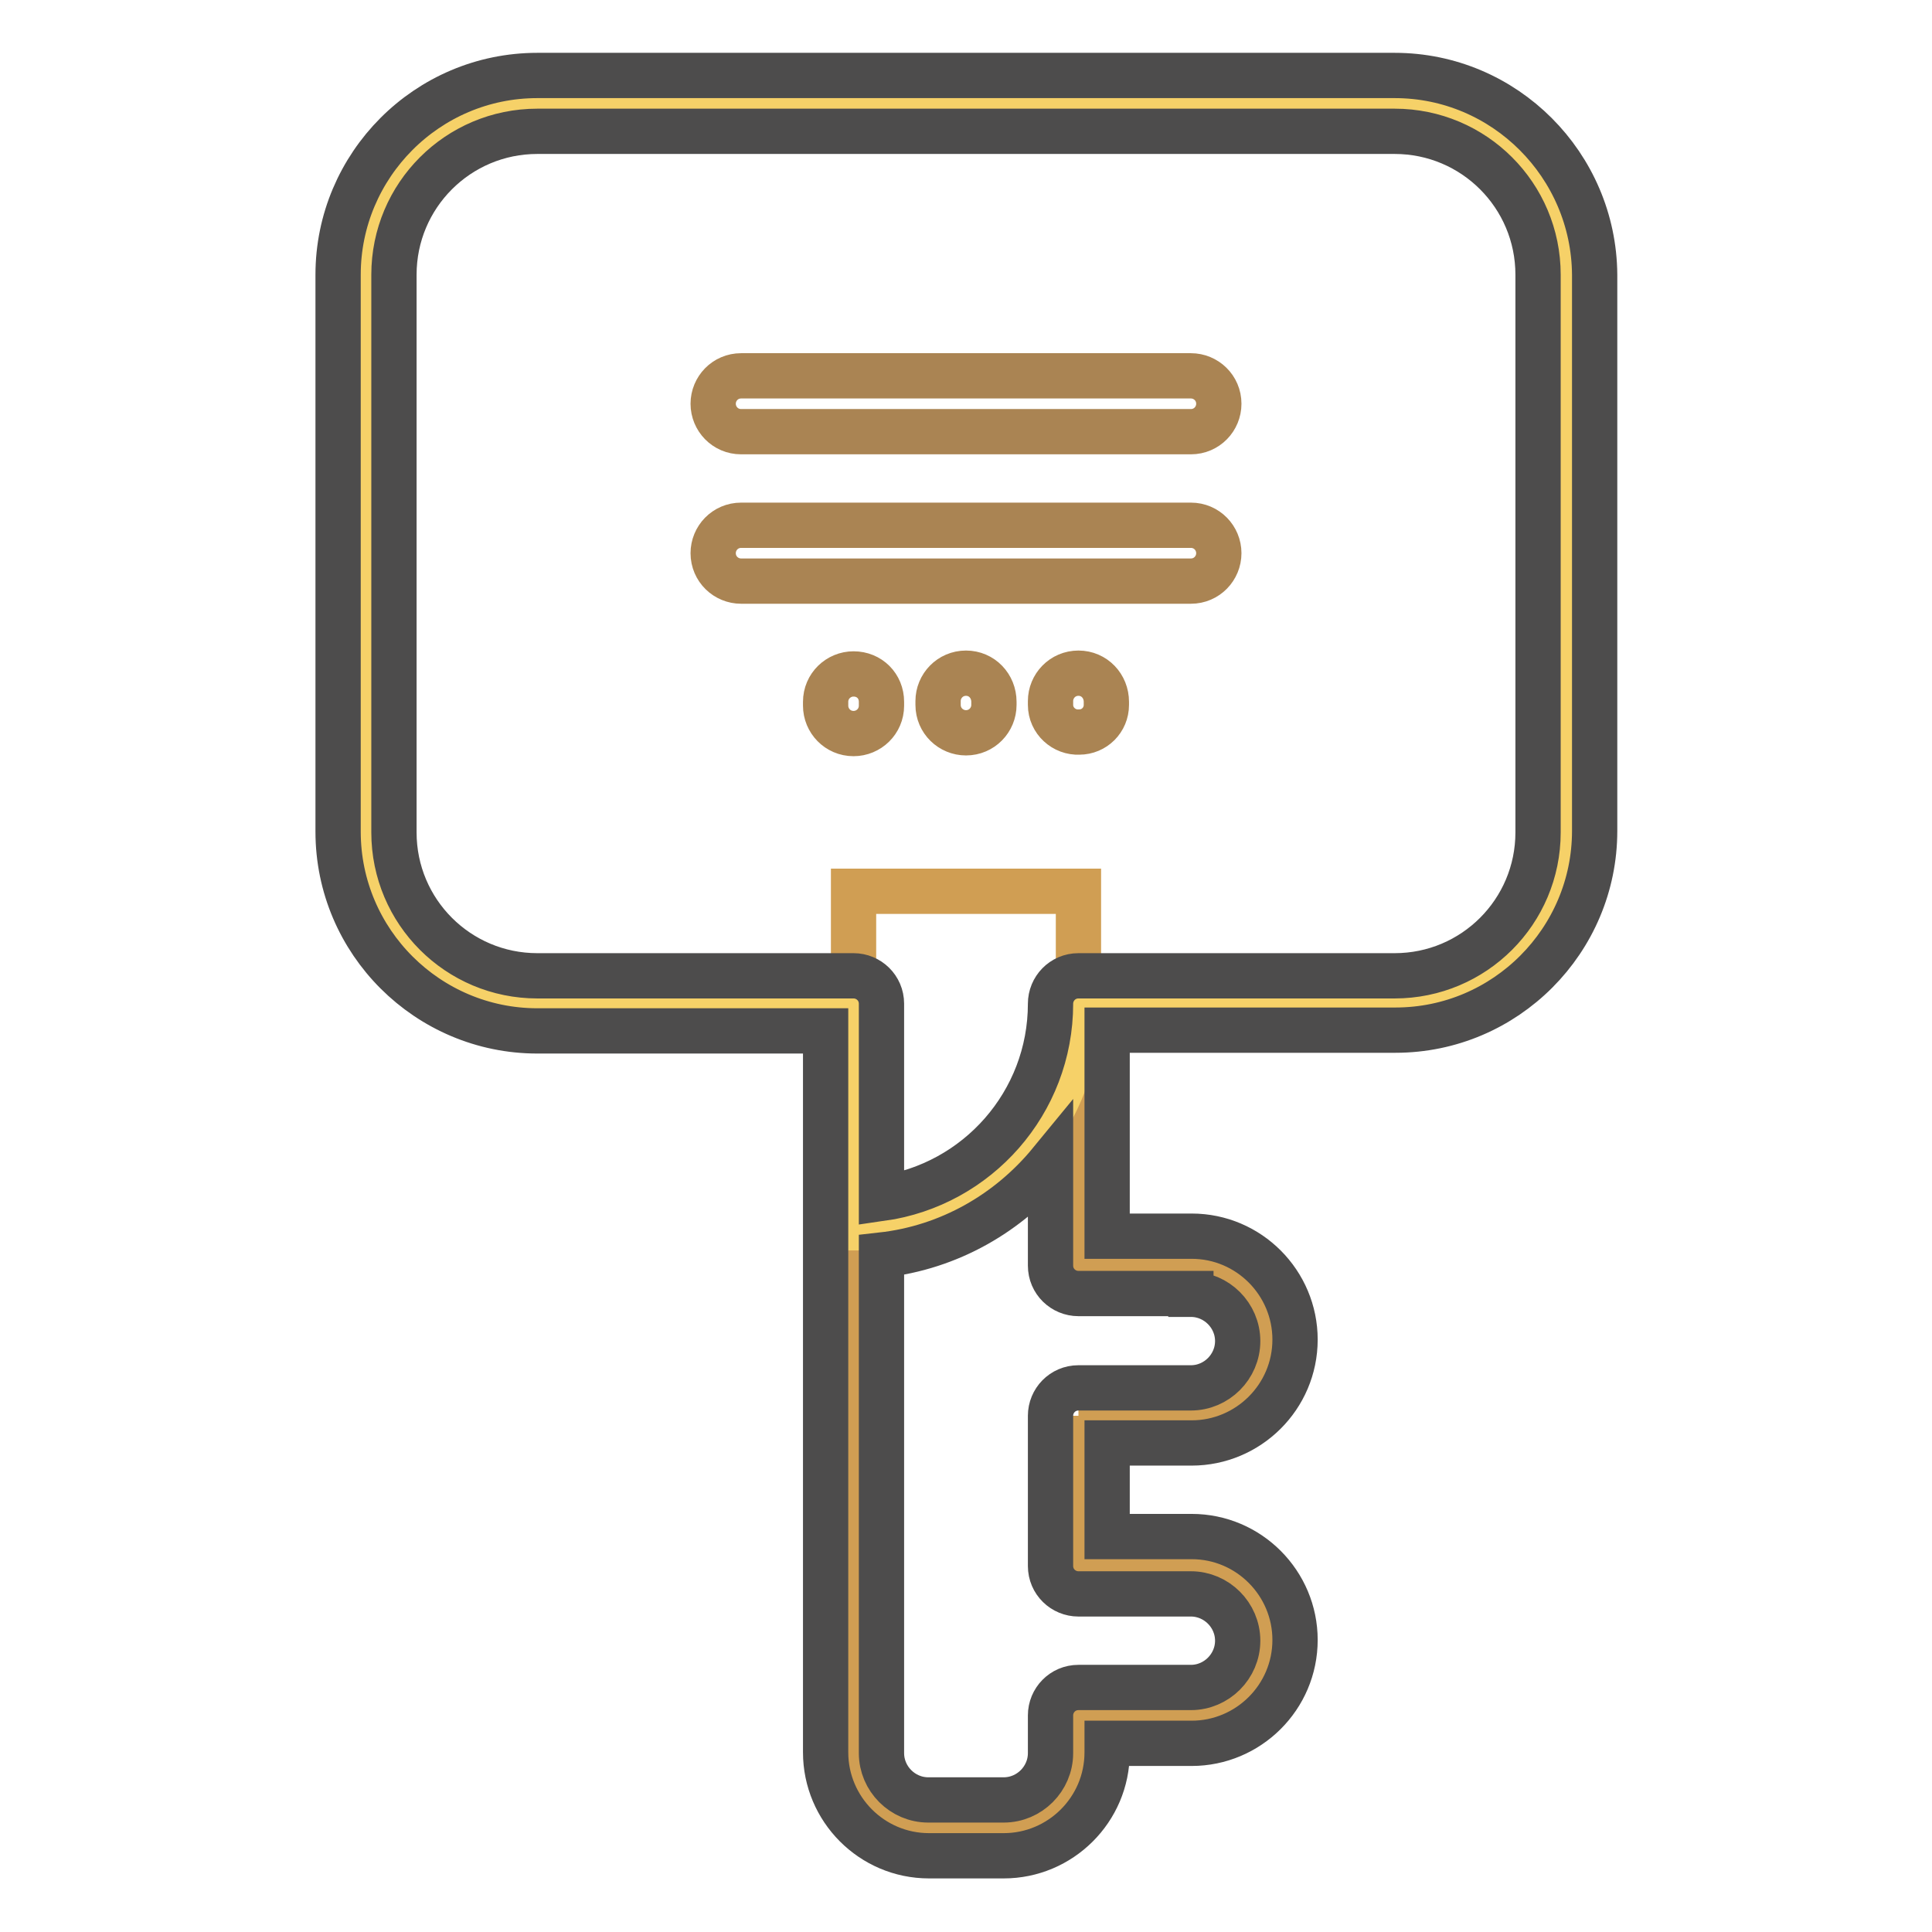
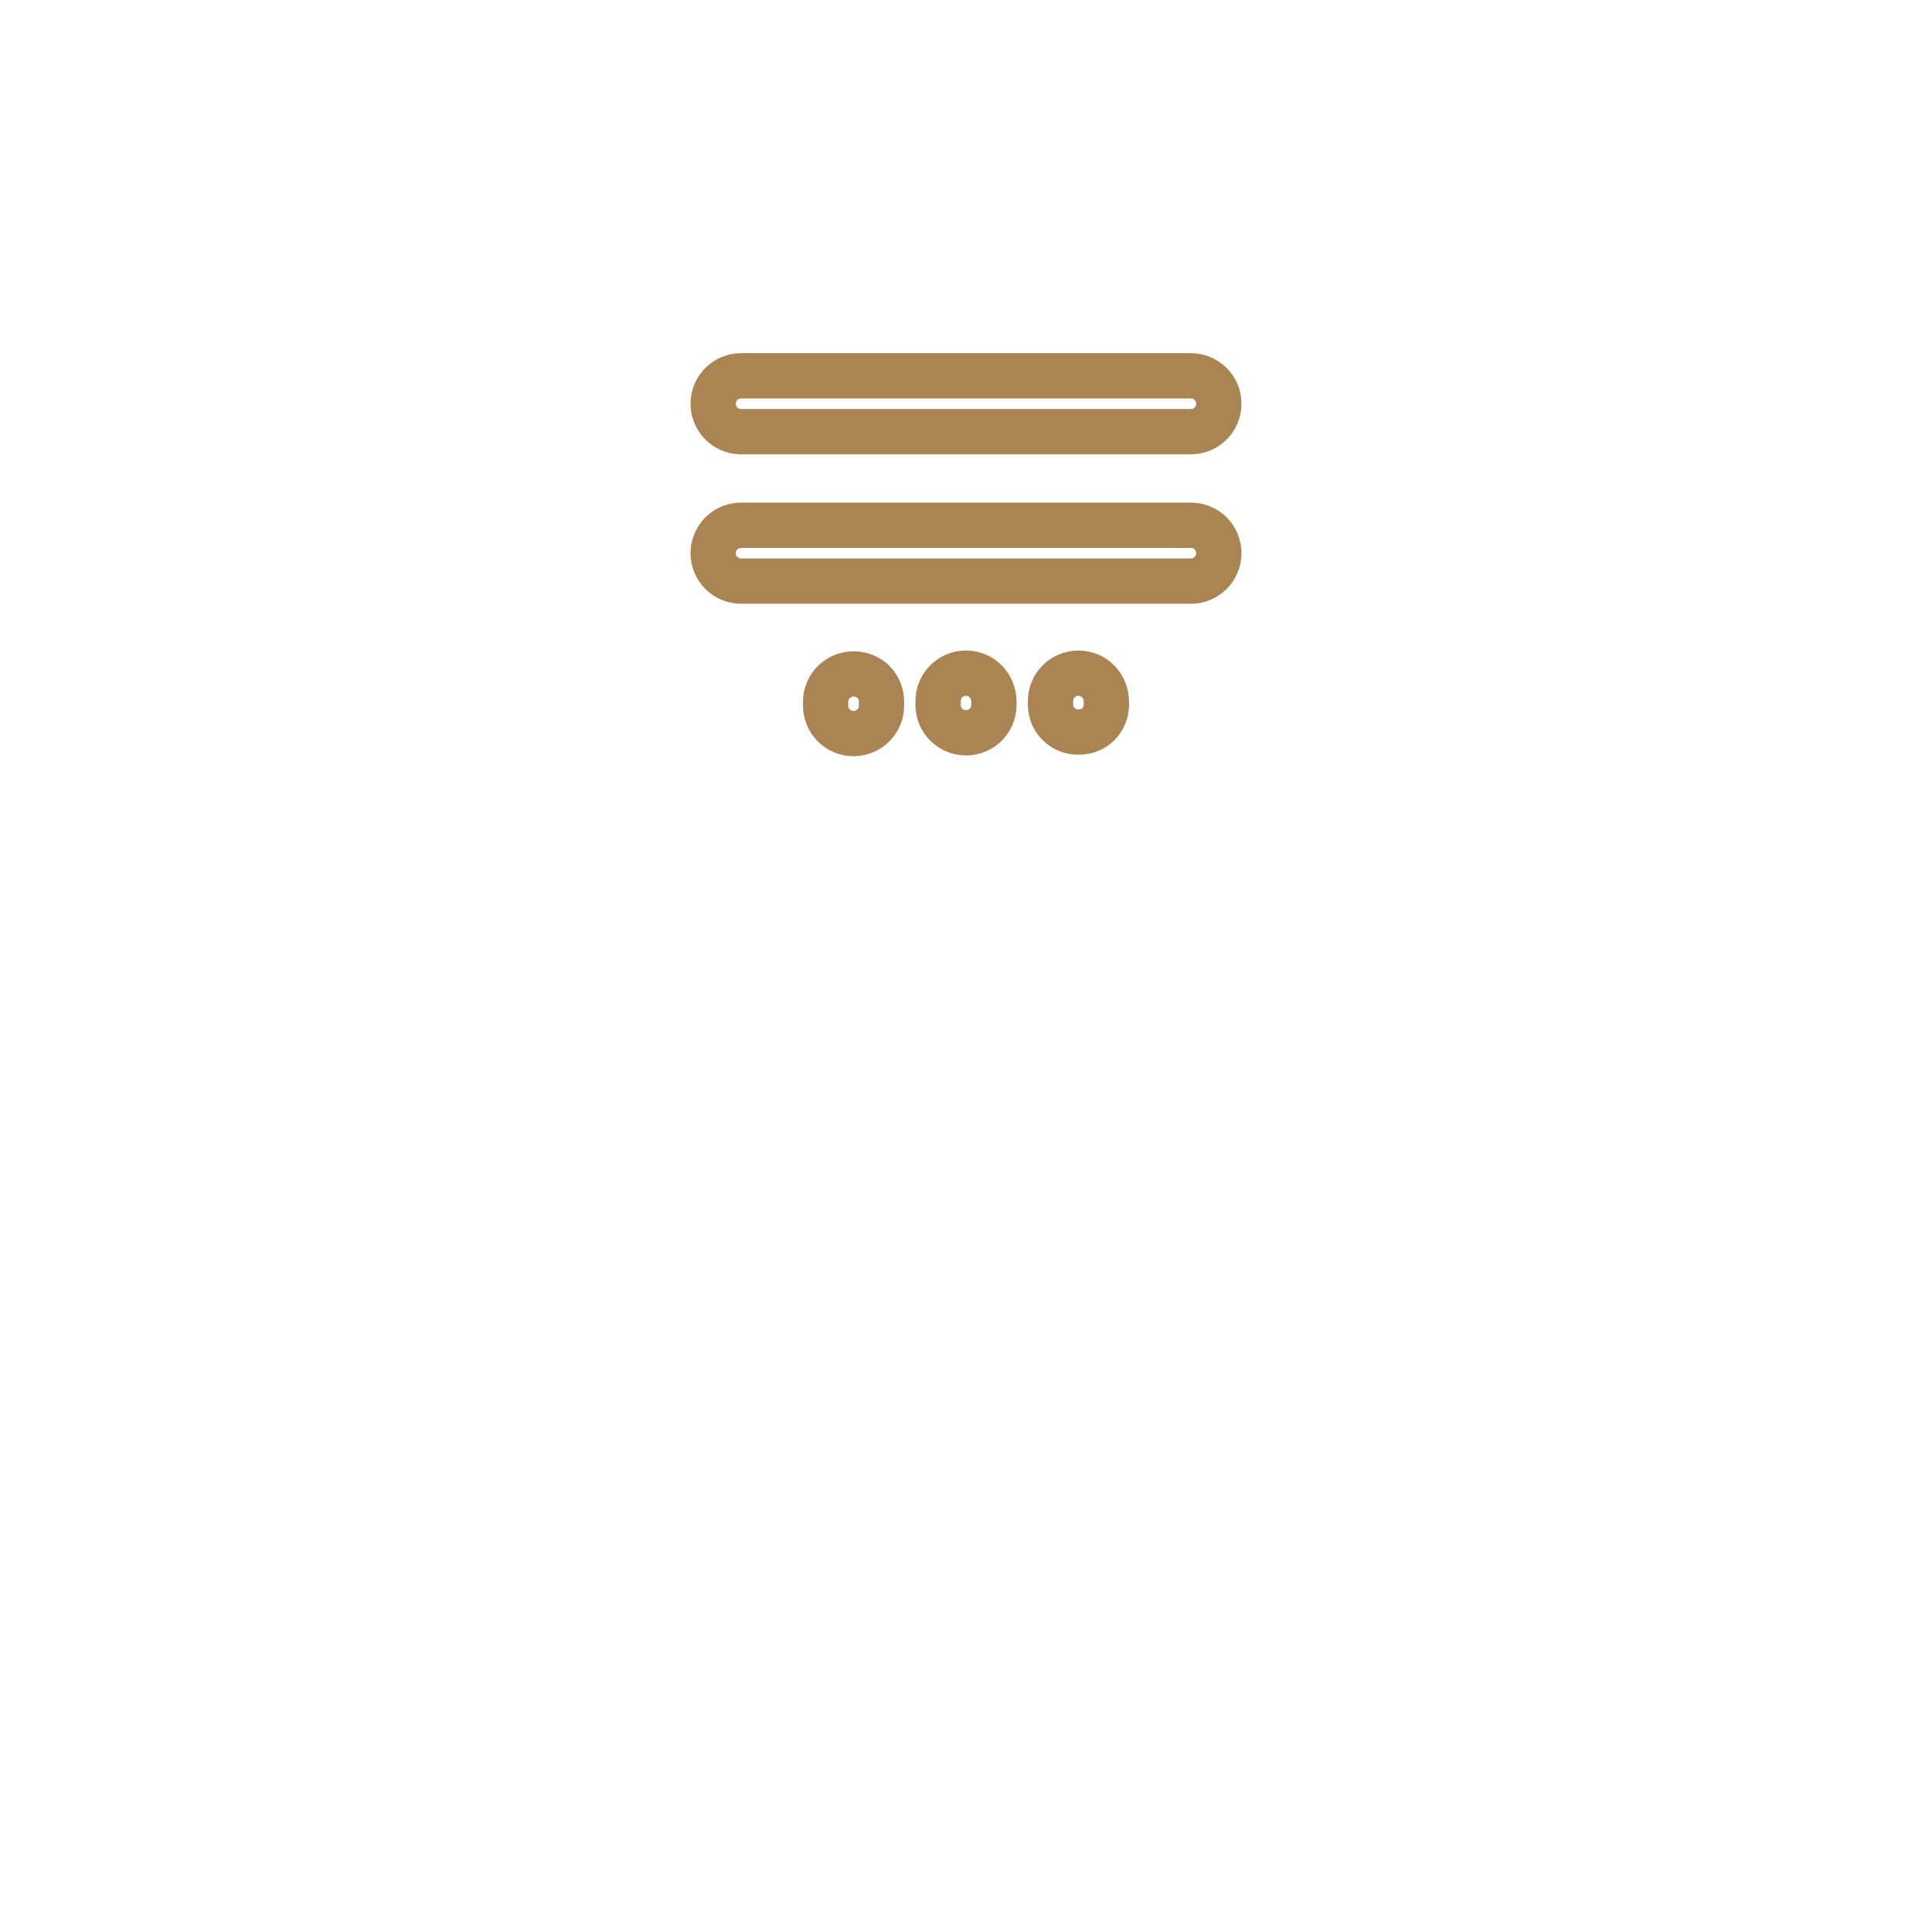
<svg xmlns="http://www.w3.org/2000/svg" version="1.1" x="0px" y="0px" viewBox="0 0 256 256" enable-background="new 0 0 256 256" xml:space="preserve">
  <g>
-     <path stroke-width="6" fill-opacity="0" stroke="#d09e53" d="M142.9,187.6v19.9h14.9c5.5-0.1,10,4.3,10.1,9.8c0.1,5.5-4.3,10-9.8,10.1c-0.1,0-0.2,0-0.3,0h-14.9v5 c0,5.5-4.5,9.9-9.9,9.9H123c-5.5,0-9.9-4.5-9.9-9.9V118.1h29.8v49.7h14.9c5.5-0.1,10,4.3,10.1,9.8c0.1,5.5-4.3,10-9.8,10.1 c-0.1,0-0.2,0-0.3,0H142.9z" />
-     <path stroke-width="6" fill-opacity="0" stroke="#f6d168" d="M207.5,36.4v73.8c0,12.5-10.2,22.7-22.7,22.7h-41.9c0,16.5-13.3,29.8-29.8,29.8V133H71.2 c-12.5,0-22.7-10.2-22.7-22.7V36.4c0-12.5,10.2-22.7,22.7-22.7h113.6C197.3,13.7,207.5,23.9,207.5,36.4L207.5,36.4z" />
    <path stroke-width="6" fill-opacity="0" stroke="#aa8453" d="M116.8,93v0.5c0,2.1-1.7,3.7-3.7,3.7c-2.1,0-3.7-1.7-3.7-3.7V93c0-2.1,1.7-3.7,3.7-3.7 C115.2,89.3,116.8,90.9,116.8,93z M128,89.2c-2.1,0-3.7,1.7-3.7,3.7v0.5c0,2.1,1.7,3.7,3.7,3.7c2.1,0,3.7-1.7,3.7-3.7V93 C131.7,90.9,130.1,89.2,128,89.2z M142.9,89.2c-2.1,0-3.7,1.7-3.7,3.7v0.5c0,2.1,1.8,3.7,3.8,3.6c2,0,3.6-1.6,3.6-3.6V93 C146.6,90.9,145,89.2,142.9,89.2L142.9,89.2z M98.2,57.2h59.6c2.1,0,3.7-1.7,3.7-3.7c0-2.1-1.7-3.7-3.7-3.7H98.2 c-2.1,0-3.7,1.7-3.7,3.7C94.5,55.5,96.1,57.2,98.2,57.2z M157.8,69.6H98.2c-2.1,0-3.7,1.7-3.7,3.7c0,2.1,1.7,3.7,3.7,3.7h59.6 c2.1,0,3.7-1.7,3.7-3.7C161.5,71.3,159.9,69.6,157.8,69.6L157.8,69.6z" />
-     <path stroke-width="6" fill-opacity="0" stroke="#4d4c4c" d="M184.8,10H71.2c-14.6,0-26.4,11.9-26.4,26.4v73.8c0,14.6,11.9,26.4,26.4,26.4h38.2v95.6 c0,7.5,6.1,13.7,13.7,13.7h9.9c7.5,0,13.7-6.1,13.7-13.7v-1.2h11.2c7.5,0,13.7-6.1,13.7-13.7c0-7.5-6.1-13.7-13.7-13.7h-11.2v-12.4 h11.2c7.5,0,13.7-6.1,13.7-13.7c0-7.5-6.1-13.7-13.7-13.7h-11.2v-27.3h38.2c14.6,0,26.4-11.9,26.4-26.4V36.4 C211.2,21.9,199.4,10,184.8,10L184.8,10z M157.8,171.5c3.4,0,6.2,2.8,6.2,6.2c0,3.4-2.8,6.2-6.2,6.2h-14.9c-2.1,0-3.7,1.7-3.7,3.7 c0,0,0,0,0,0v19.9c0,2.1,1.7,3.7,3.7,3.7c0,0,0,0,0,0h14.9c3.4,0,6.2,2.8,6.2,6.2c0,3.4-2.8,6.2-6.2,6.2h-14.9 c-2.1,0-3.7,1.7-3.7,3.7c0,0,0,0,0,0v5c0,3.4-2.8,6.2-6.2,6.2H123c-3.4,0-6.2-2.8-6.2-6.2v-66c9-1,16.9-5.6,22.4-12.3v13.7 c0,2.1,1.7,3.7,3.7,3.7c0,0,0,0,0,0H157.8L157.8,171.5z M203.8,110.3c0,10.5-8.5,19-19,19h-41.9c-2.1,0-3.7,1.7-3.7,3.7l0,0 c0,13.1-9.7,24-22.4,25.8V133c0-2.1-1.7-3.7-3.7-3.7c0,0,0,0,0,0H71.2c-10.5,0-19-8.5-19-19V36.4c0-10.5,8.5-19,19-19h113.6 c10.5,0,19,8.5,19,19V110.3L203.8,110.3z" />
  </g>
</svg>